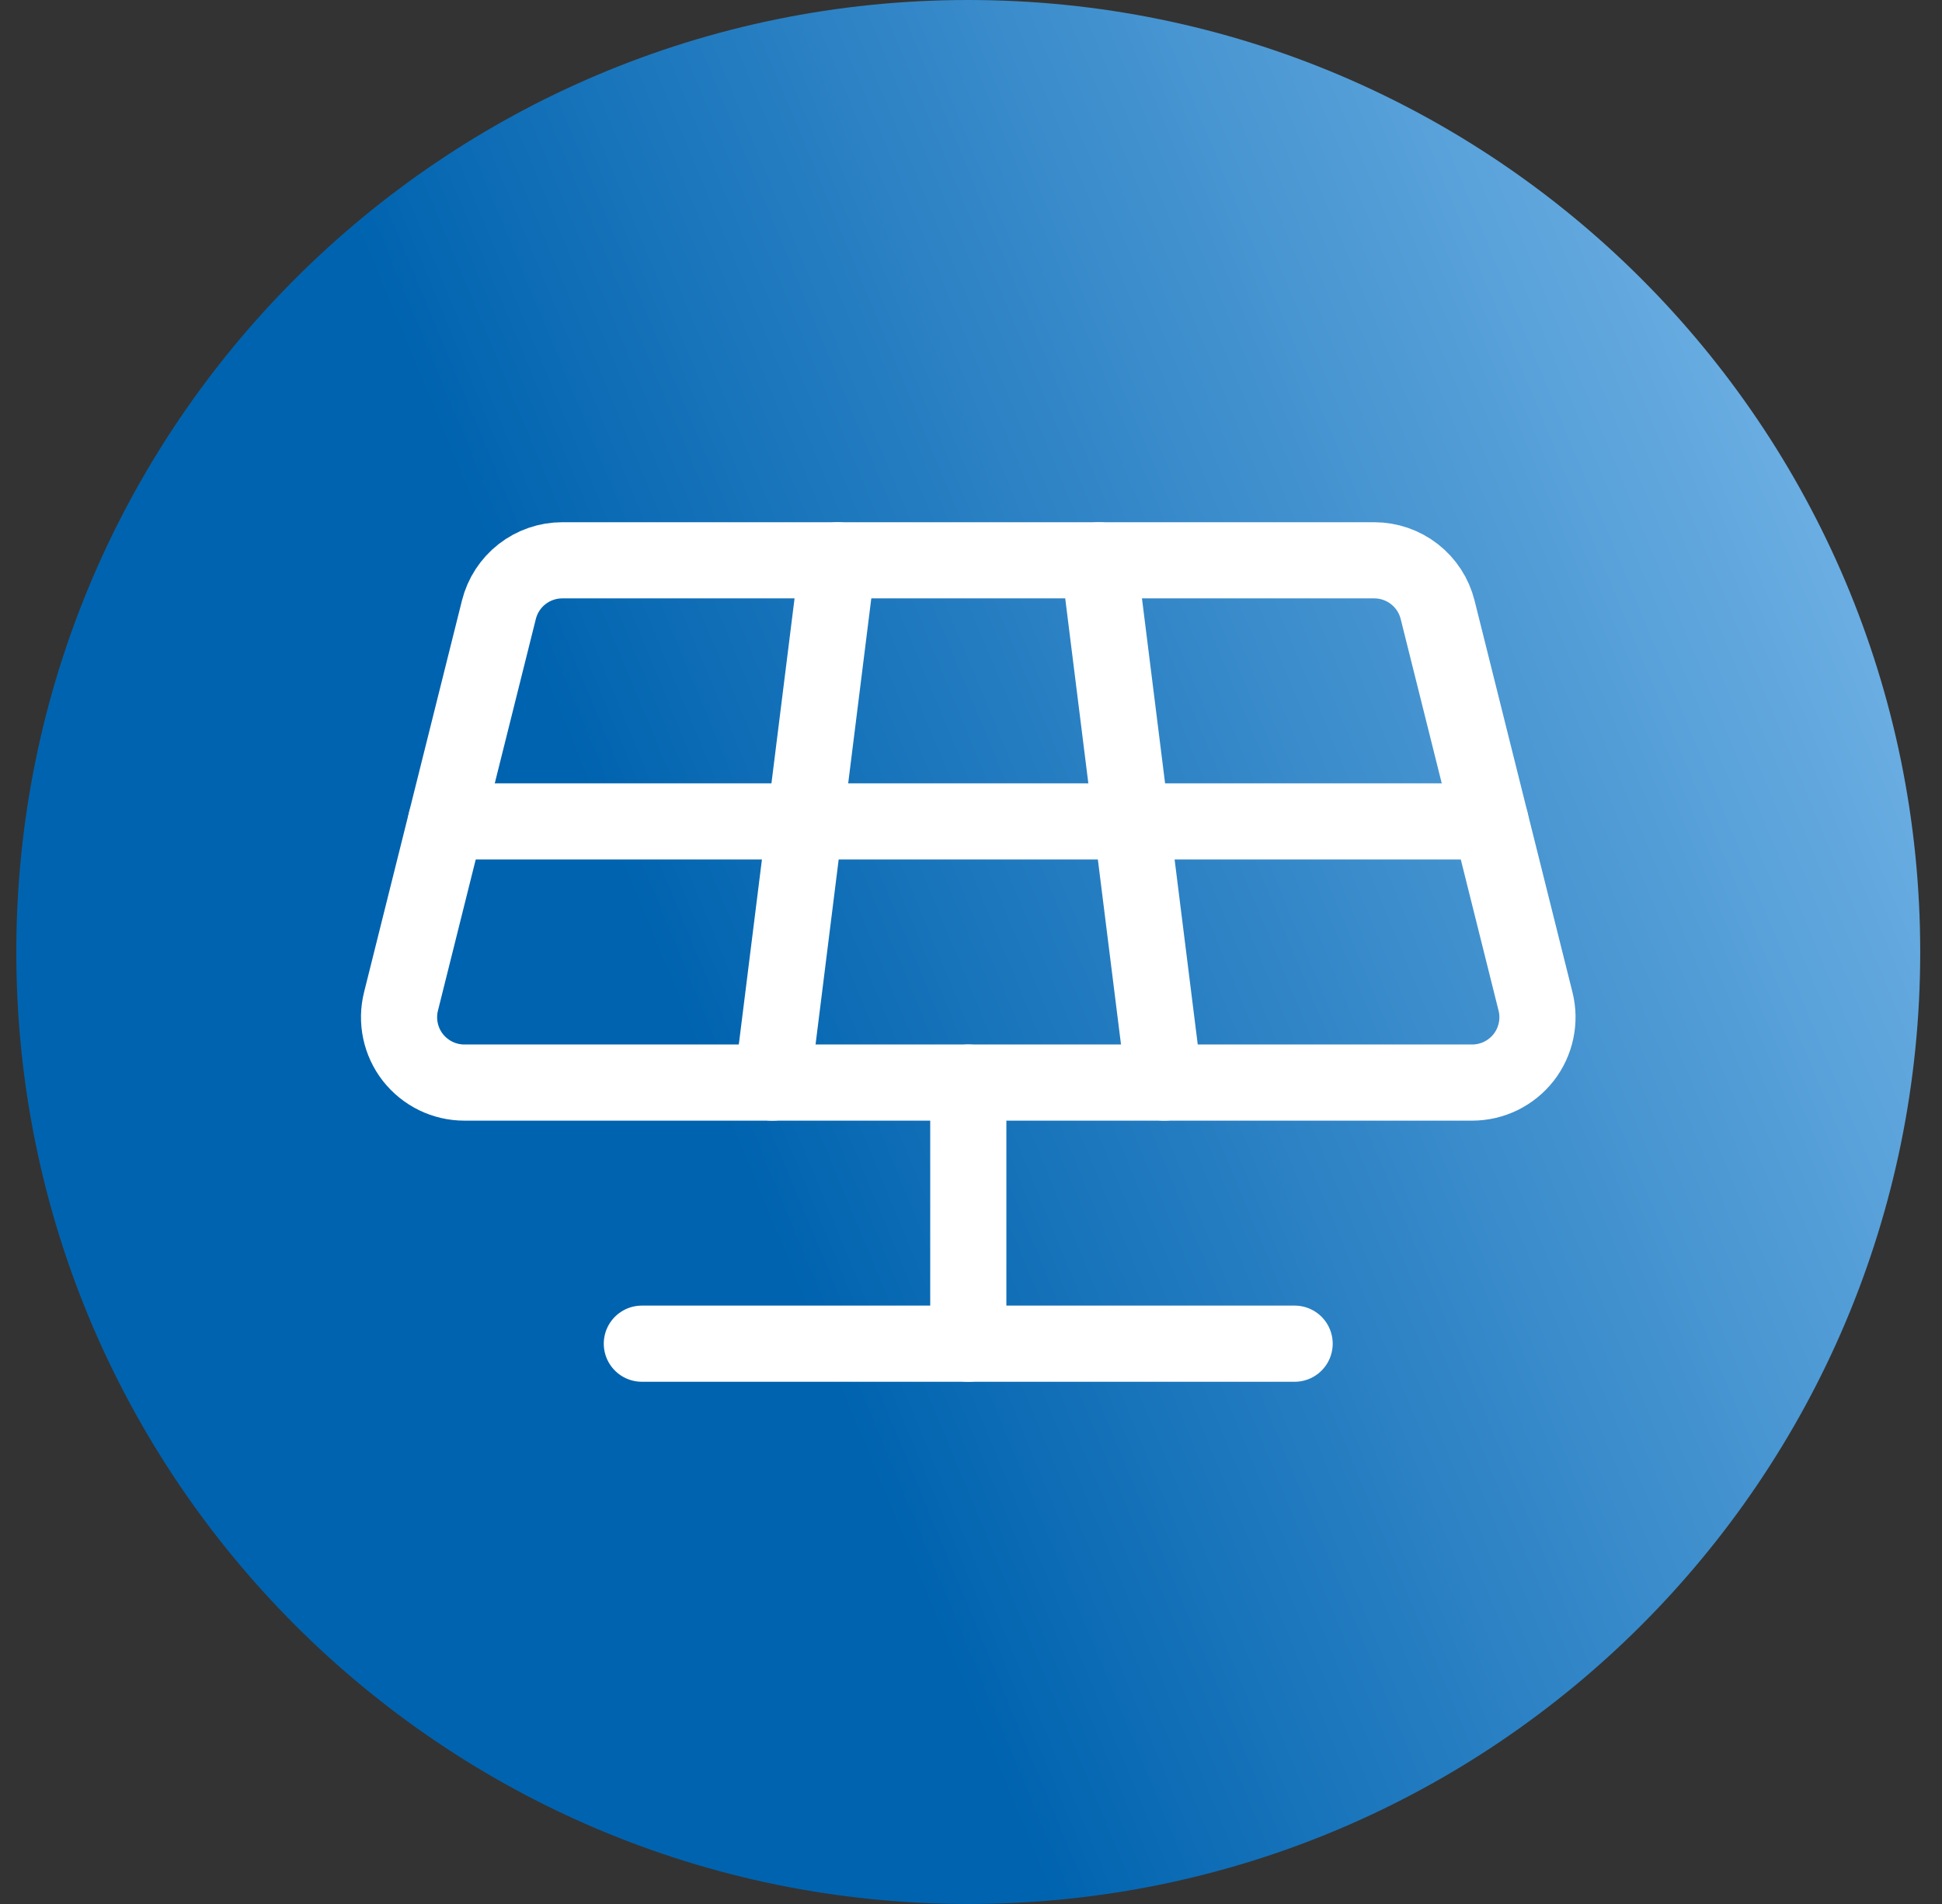
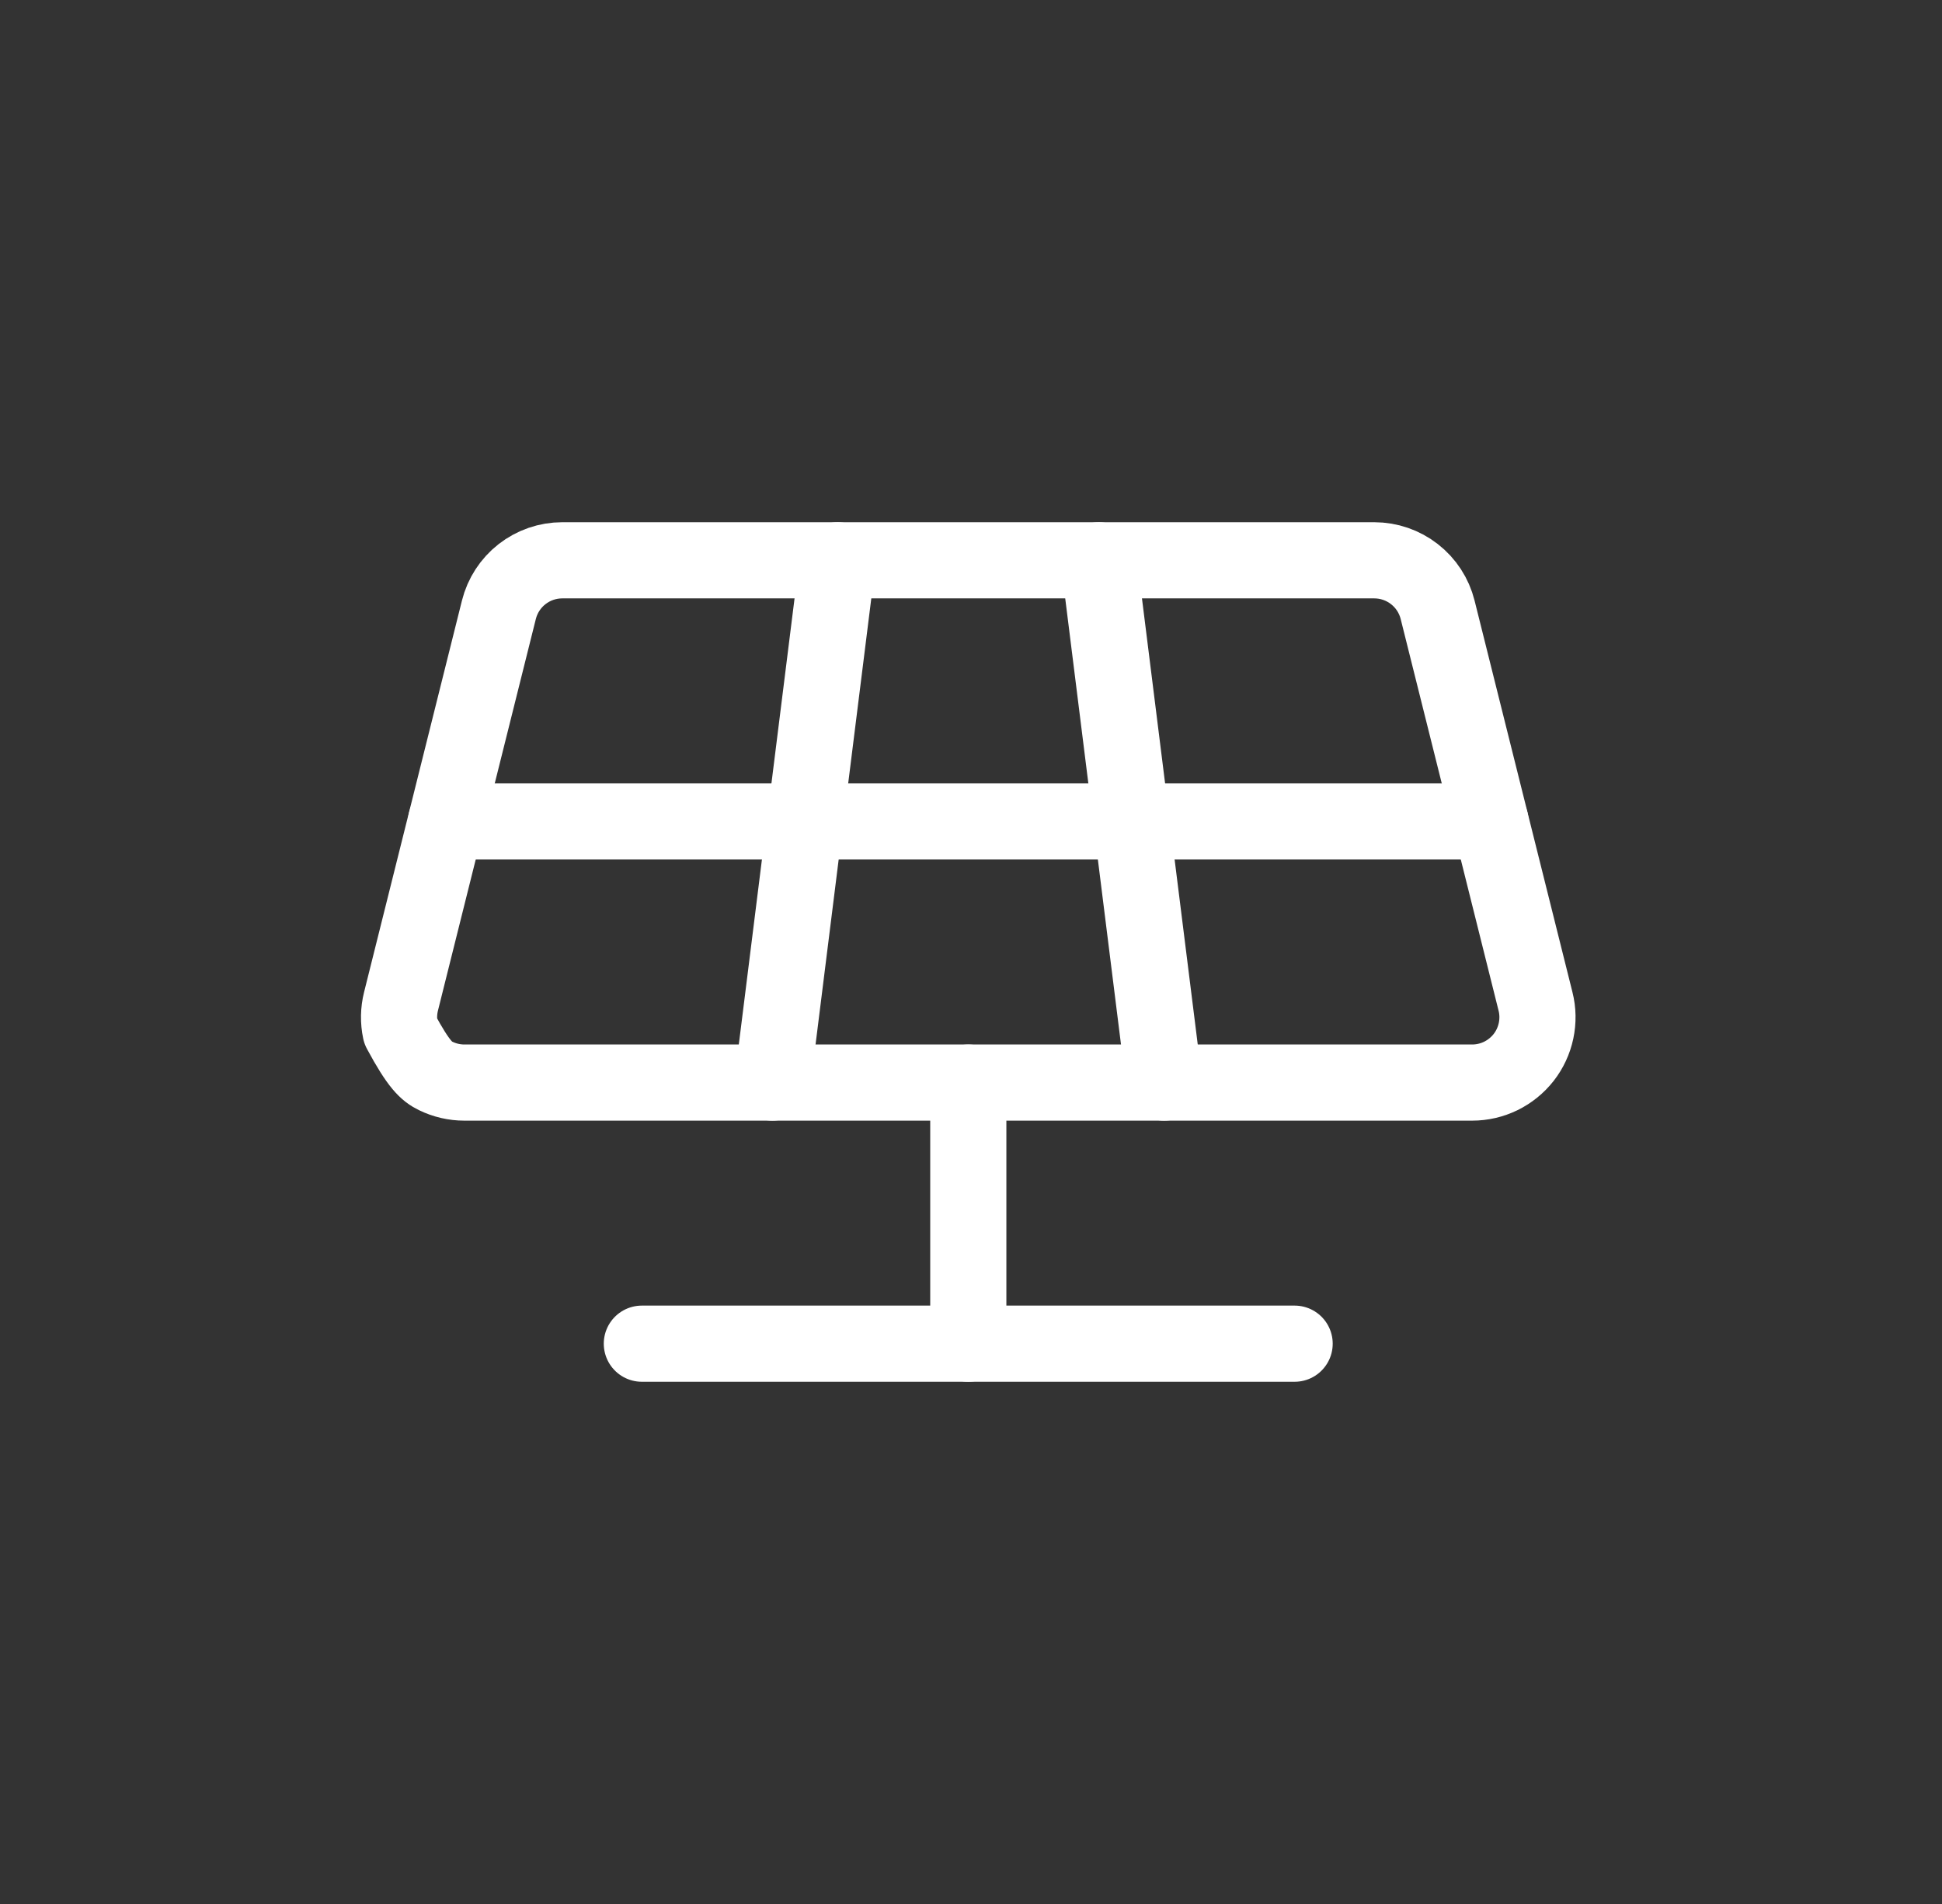
<svg xmlns="http://www.w3.org/2000/svg" width="51" height="50" viewBox="0 0 51 50" fill="none">
  <rect x="0" y="0" width="51" height="50" fill="#333333" stroke="none" />
-   <path d="M0.428 25C0.428 11.193 11.621 0 25.428 0C39.235 0 50.428 11.193 50.428 25C50.428 38.807 39.235 50 25.428 50C11.621 50 0.428 38.807 0.428 25Z" fill="url(#paint0_linear_2341_9637)" />
-   <path d="M12.194 28.429H38.662C38.923 28.429 39.18 28.369 39.414 28.255C39.648 28.14 39.853 27.974 40.014 27.769C40.174 27.564 40.285 27.324 40.339 27.069C40.393 26.814 40.389 26.55 40.325 26.298L37.754 16.012C37.661 15.641 37.447 15.312 37.145 15.077C36.844 14.842 36.473 14.714 36.091 14.714H14.765C14.383 14.714 14.012 14.842 13.71 15.077C13.409 15.312 13.195 15.641 13.102 16.012L10.531 26.298C10.468 26.55 10.463 26.814 10.517 27.069C10.571 27.324 10.682 27.564 10.842 27.769C11.003 27.974 11.208 28.14 11.442 28.255C11.676 28.369 11.933 28.429 12.194 28.429Z" stroke="white" stroke-width="2" stroke-linecap="round" stroke-linejoin="round" />
+   <path d="M12.194 28.429H38.662C38.923 28.429 39.18 28.369 39.414 28.255C39.648 28.14 39.853 27.974 40.014 27.769C40.174 27.564 40.285 27.324 40.339 27.069C40.393 26.814 40.389 26.55 40.325 26.298L37.754 16.012C37.661 15.641 37.447 15.312 37.145 15.077C36.844 14.842 36.473 14.714 36.091 14.714H14.765C14.383 14.714 14.012 14.842 13.71 15.077C13.409 15.312 13.195 15.641 13.102 16.012L10.531 26.298C10.468 26.55 10.463 26.814 10.517 27.069C11.003 27.974 11.208 28.14 11.442 28.255C11.676 28.369 11.933 28.429 12.194 28.429Z" stroke="white" stroke-width="2" stroke-linecap="round" stroke-linejoin="round" />
  <path d="M21.999 14.714L20.285 28.429" stroke="white" stroke-width="2" stroke-linecap="round" stroke-linejoin="round" />
  <path d="M28.857 14.714L30.572 28.429" stroke="white" stroke-width="2" stroke-linecap="round" stroke-linejoin="round" />
  <path d="M11.714 21.571H39.142" stroke="white" stroke-width="2" stroke-linecap="round" stroke-linejoin="round" />
  <path d="M25.429 28.429V35.286" stroke="white" stroke-width="2" stroke-linecap="round" stroke-linejoin="round" />
  <path d="M16.856 35.286H33.999" stroke="white" stroke-width="2" stroke-linecap="round" stroke-linejoin="round" />
  <defs>
    <linearGradient id="paint0_linear_2341_9637" x1="50.428" y1="-2.34173e-06" x2="-9.292" y2="24.834" gradientUnits="userSpaceOnUse">
      <stop stop-color="#83BFEE" />
      <stop offset="0.624" stop-color="#0063AF" />
    </linearGradient>
  </defs>
</svg>